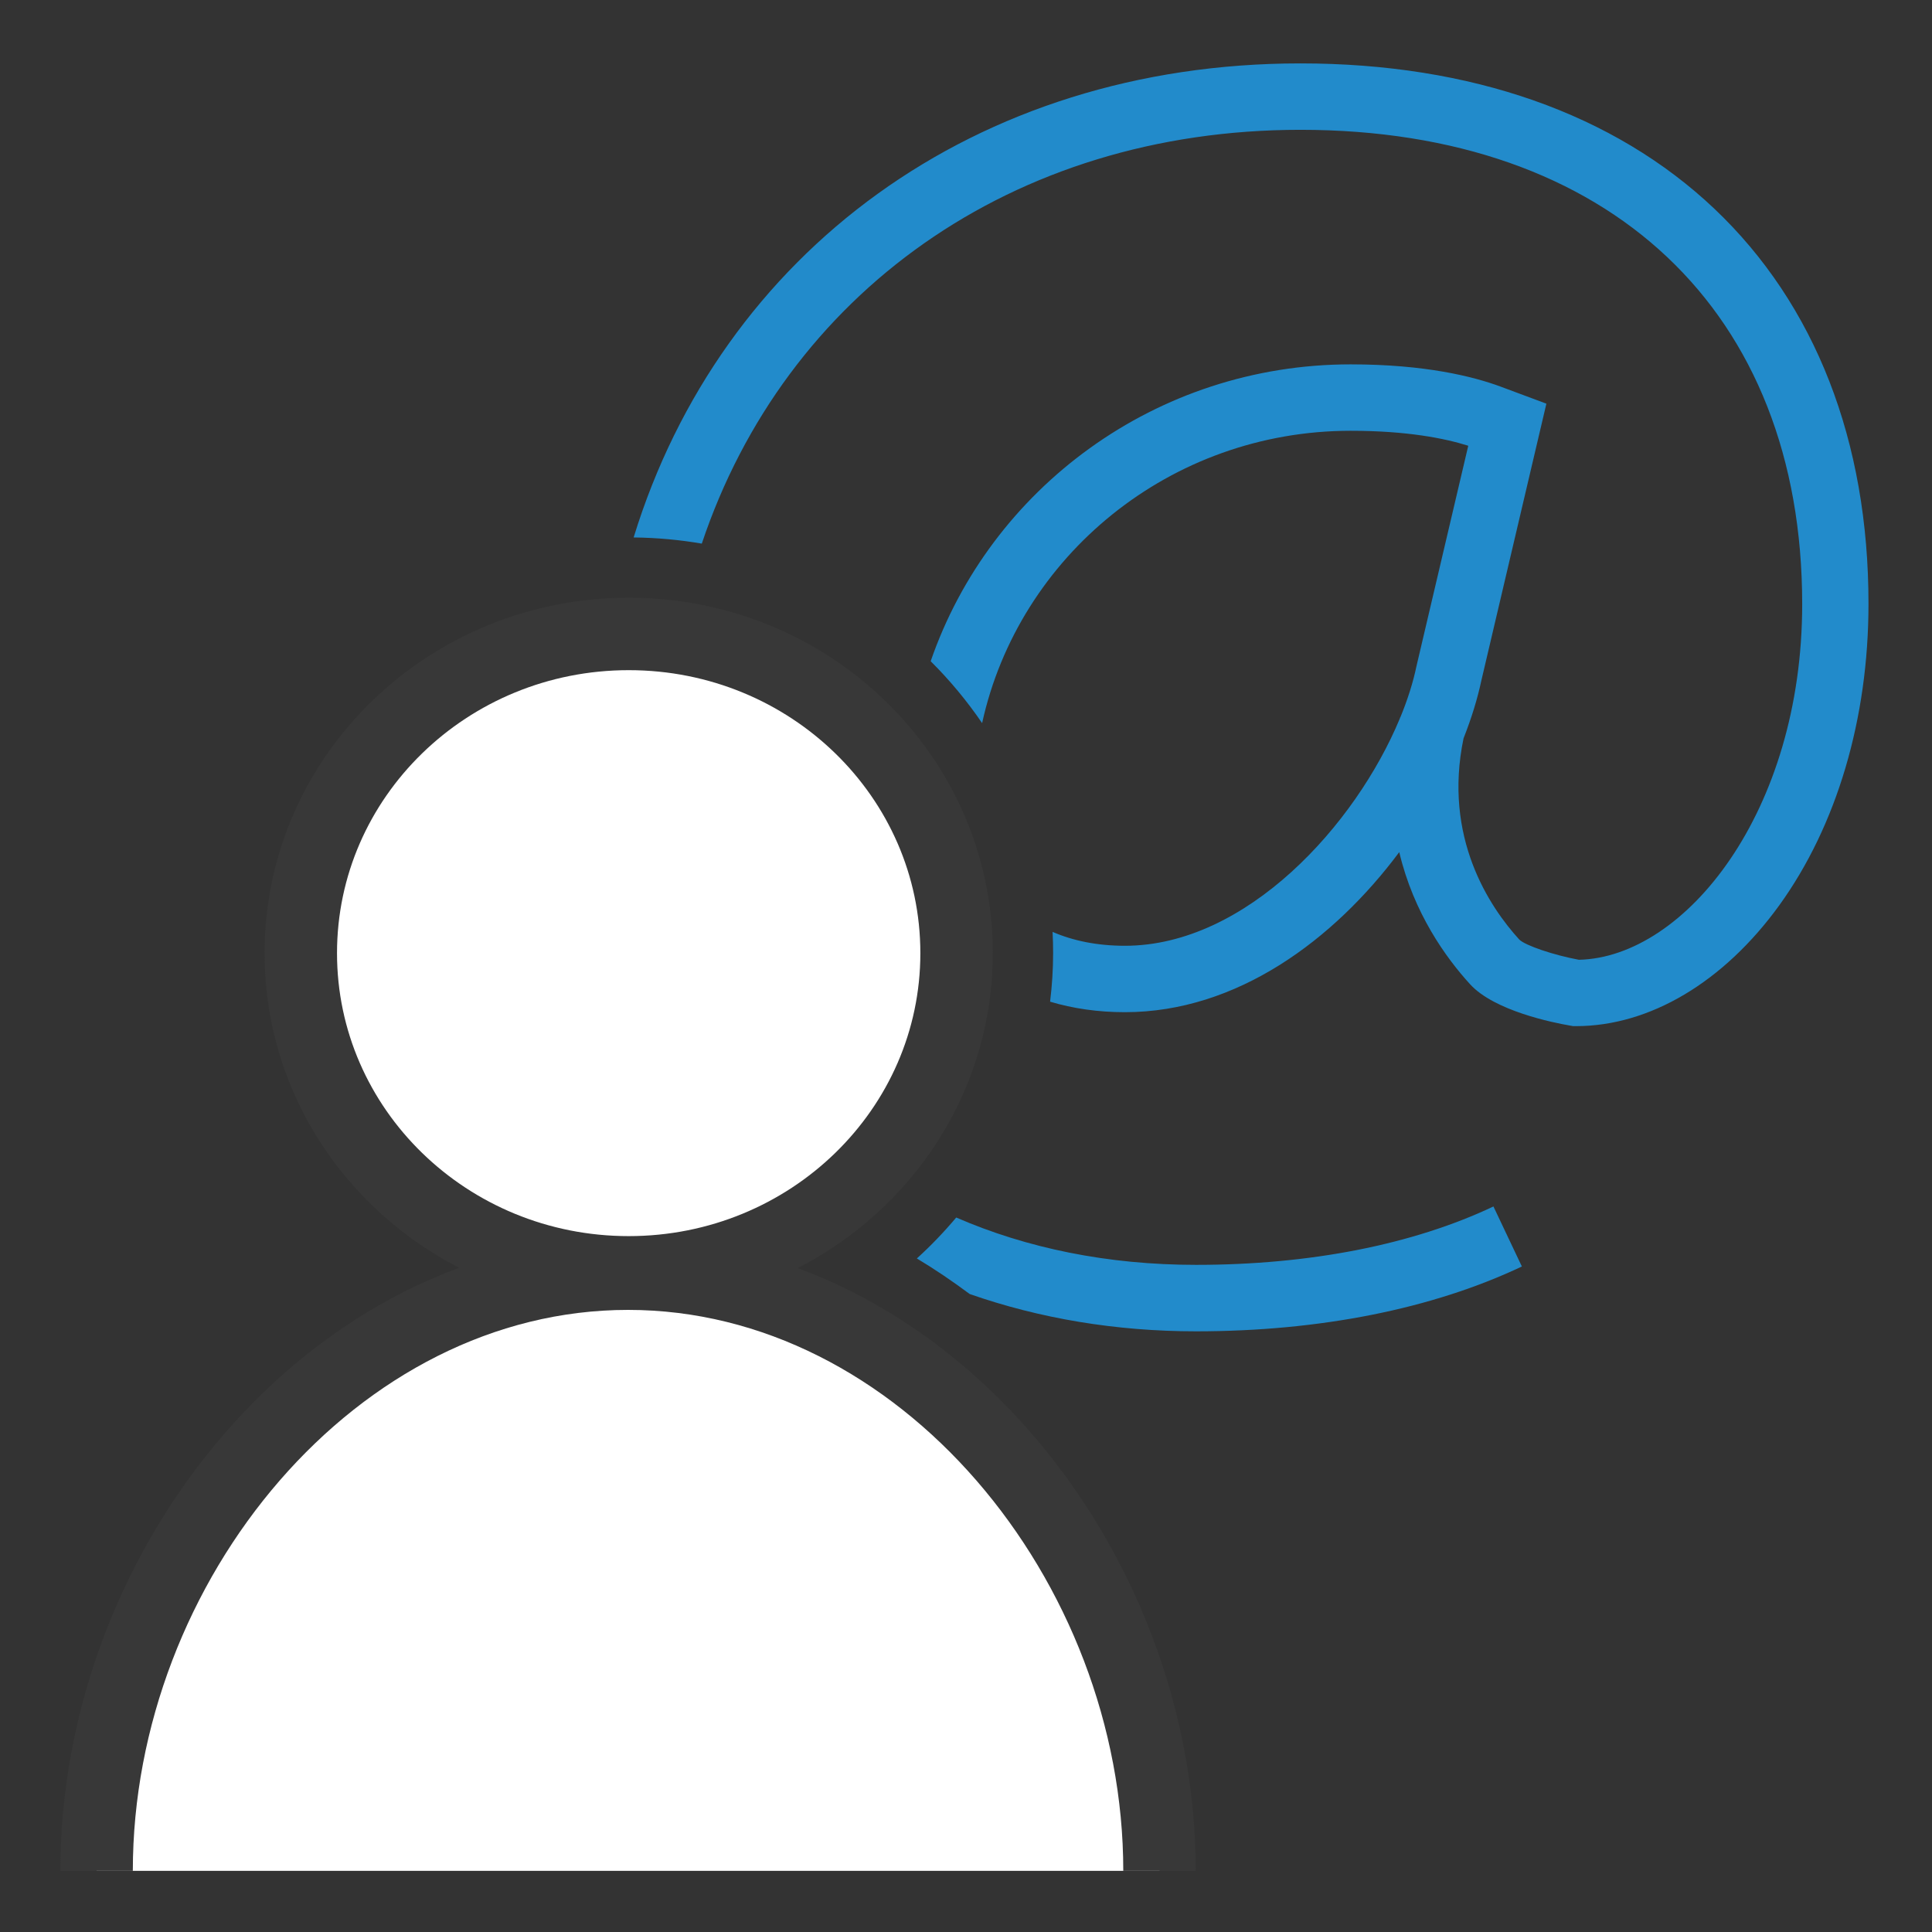
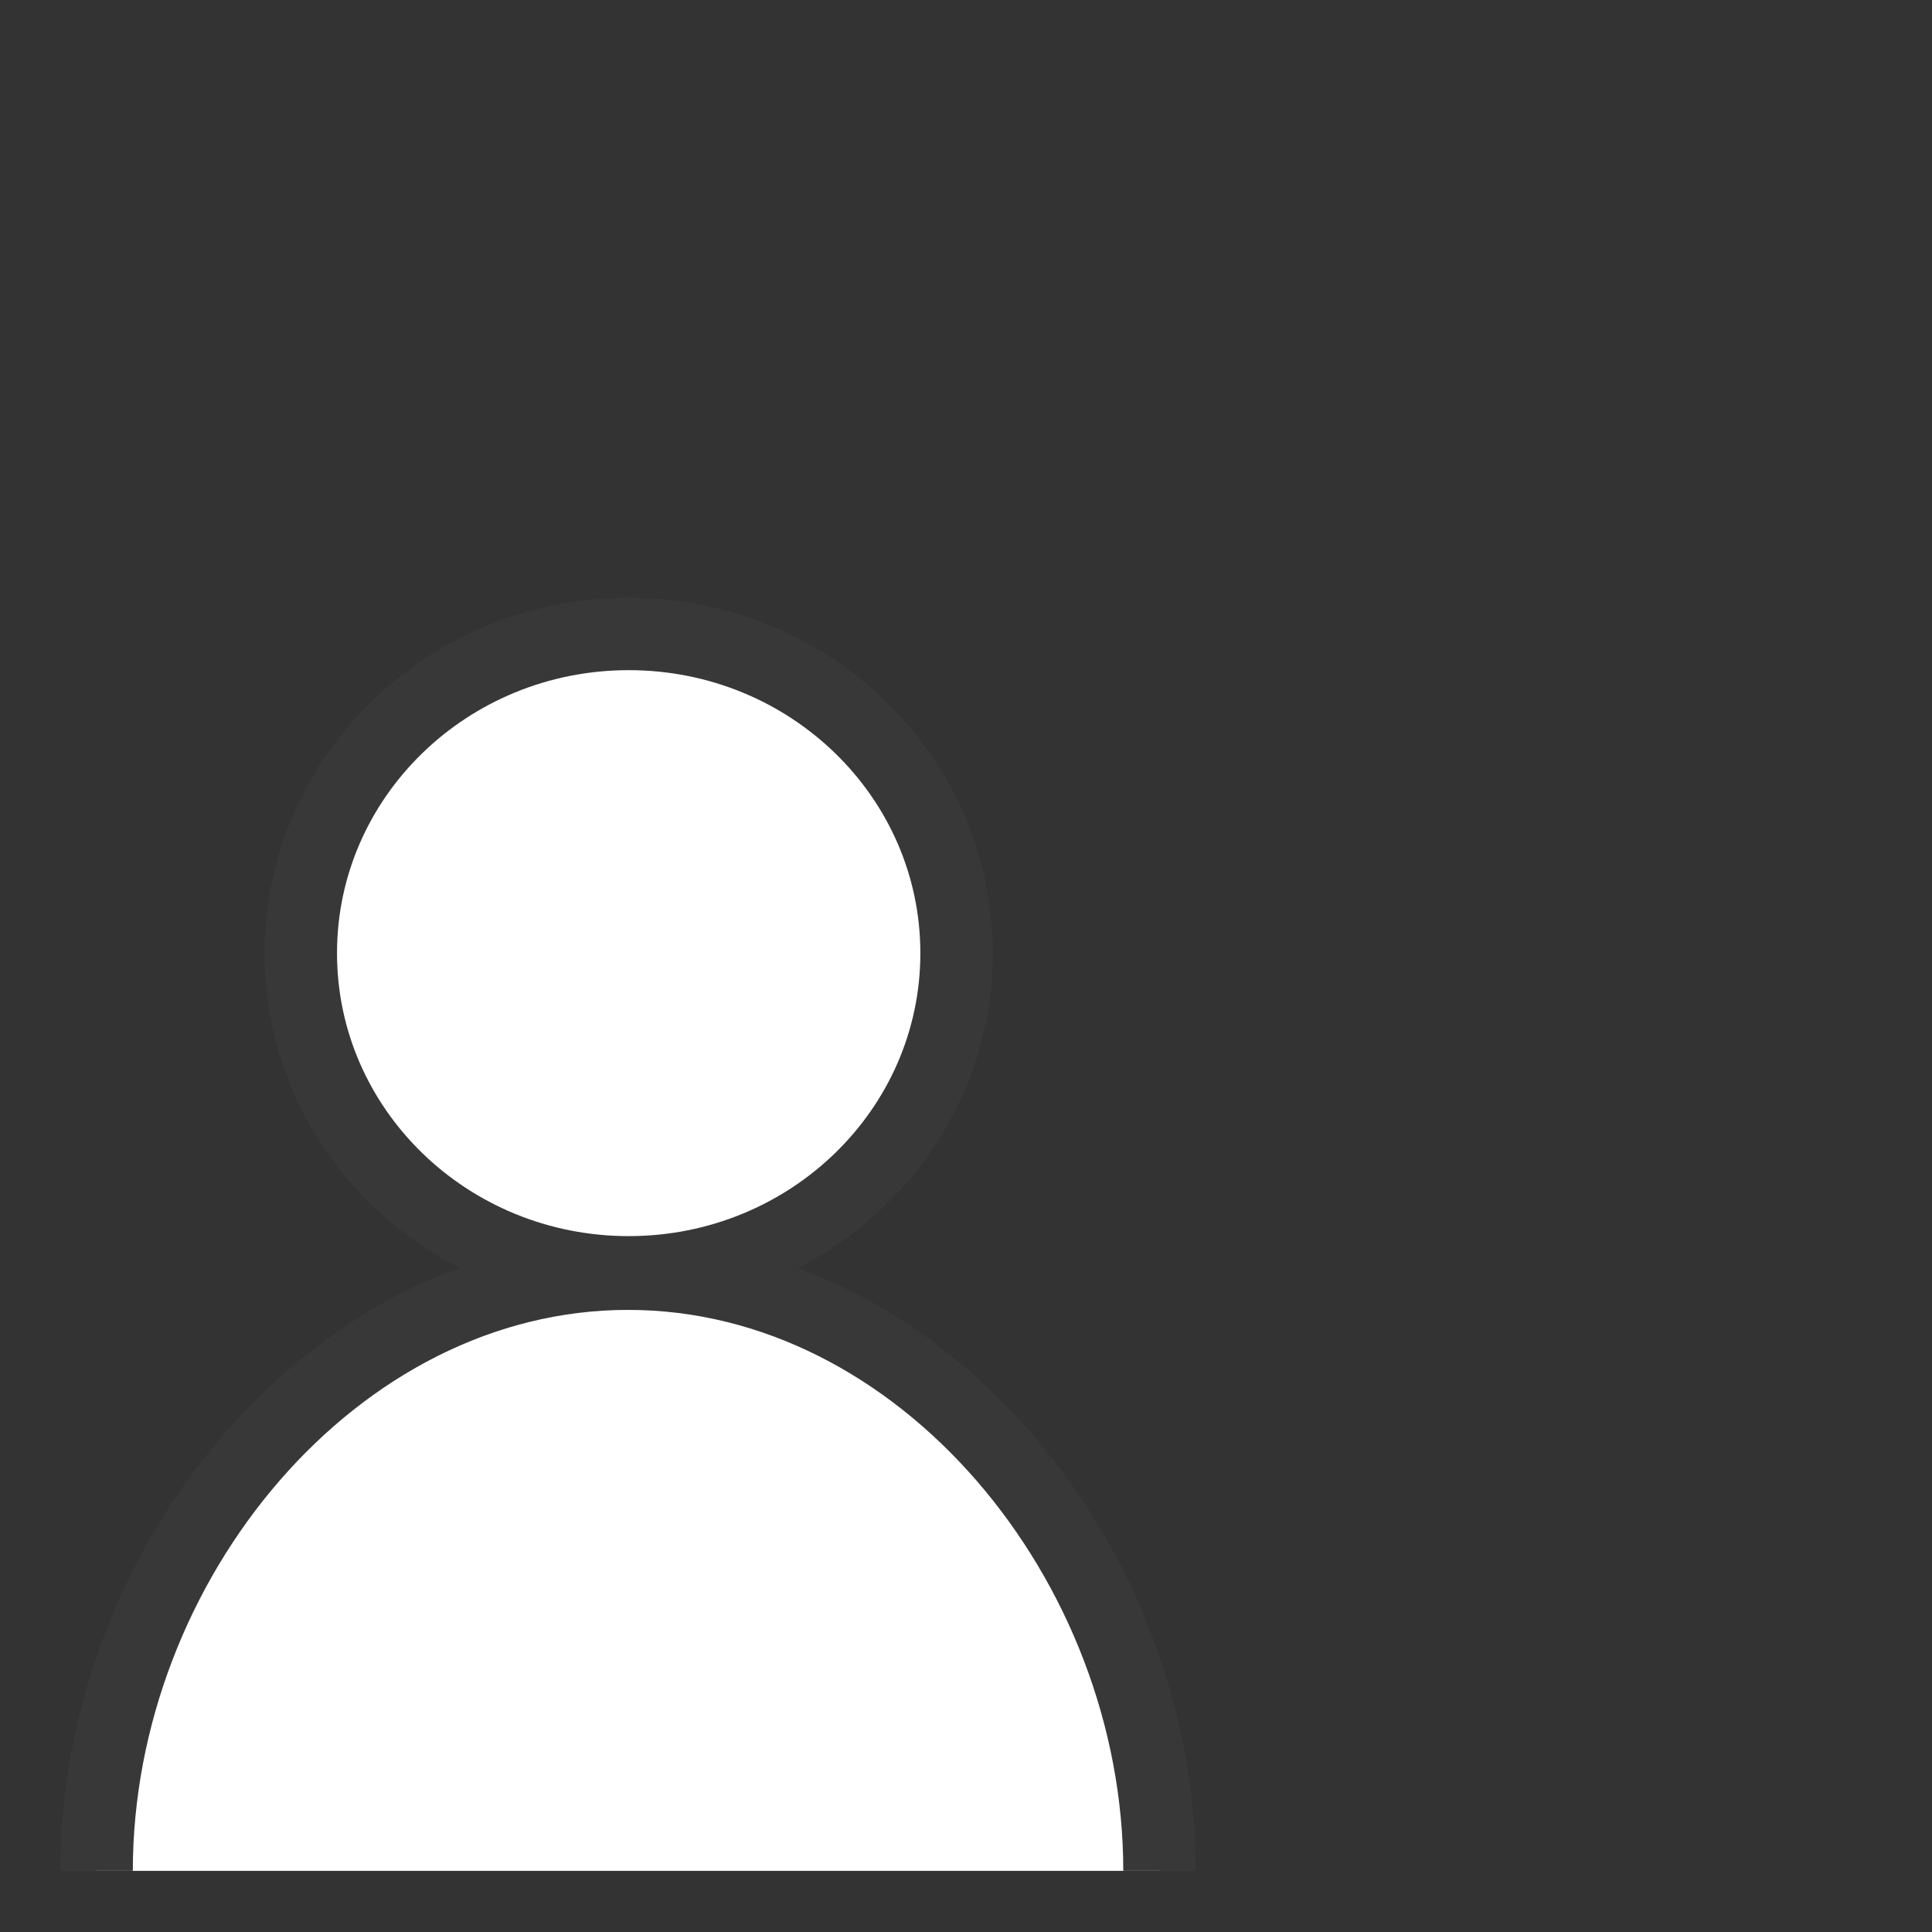
<svg xmlns="http://www.w3.org/2000/svg" version="1.1" id="Layer_1" x="0px" y="0px" width="32px" height="32px" viewBox="0 0 32 32" enable-background="new 0 0 32 32" xml:space="preserve">
  <rect x="0" y="0" width="32" height="32" fill="#333333" stroke="none" />
  <g id="icon">
    <g>
-       <path d="M19.81,20.95c-1.465,0,-2.805,-0.277,-3.972,-0.784c-0.201,0.239,-0.418,0.466,-0.652,0.678c0.299,0.179,0.59,0.377,0.875,0.589c1.154,0.404,2.42,0.618,3.749,0.618c2.048,0,3.914,-0.371,5.397,-1.074l-0.471,-0.994C23.4,20.615,21.697,20.95,19.81,20.95z" fill="#228BCB" />
-       <path d="M28.398,3.46c-1.662,-1.576,-4.033,-2.41,-6.859,-2.41c-5.392,0,-9.596,3.141,-11.044,7.852c0.385,0.004,0.762,0.039,1.129,0.102c1.381,-4.124,5.131,-6.854,9.915,-6.854c5.126,0,8.311,3.01,8.311,7.856c0,3.442,-1.939,5.85,-3.698,5.891c-0.416,-0.077,-0.888,-0.236,-0.988,-0.335c-0.495,-0.543,-1.264,-1.691,-0.923,-3.333c0.131,-0.332,0.231,-0.656,0.296,-0.962l1.076,-4.581l-0.754,-0.281c-0.455,-0.169,-1.255,-0.37,-2.488,-0.37c-3.227,0,-5.972,2.061,-6.956,4.917c0.316,0.314,0.601,0.657,0.852,1.025c0.606,-2.764,3.112,-4.842,6.104,-4.842c0.933,0,1.558,0.125,1.948,0.248l-0.855,3.639l-0.003,0.013c-0.056,0.269,-0.147,0.556,-0.268,0.849l-0.003,-0.001c-0.001,0.006,-0.003,0.011,-0.004,0.017c-0.731,1.761,-2.541,3.765,-4.554,3.765c-0.453,0,-0.855,-0.081,-1.198,-0.23c0.006,0.116,0.009,0.232,0.009,0.35c0,0.272,-0.018,0.541,-0.05,0.806c0.378,0.113,0.793,0.174,1.238,0.174c1.859,0,3.465,-1.202,4.545,-2.651c0.239,1.01,0.774,1.751,1.173,2.188c0.402,0.441,1.374,0.637,1.662,0.686l0.046,0.008h0.047c1.22,0,2.447,-0.73,3.367,-2.002c0.952,-1.318,1.477,-3.09,1.477,-4.99C30.95,7.308,30.067,5.044,28.398,3.46z" fill="#228BCB" />
-     </g>
+       </g>
    <path d="M15.844,15.787c0,2.92,-2.431,5.287,-5.431,5.287s-5.431,-2.367,-5.431,-5.287S7.414,10.5,10.414,10.5S15.844,12.867,15.844,15.787zM19.205,30.987c0,-5.098,-3.941,-9.891,-8.802,-9.891S1.6,25.889,1.6,30.987" fill="#FFFFFF" stroke="#383838" stroke-width="1.2" stroke-miterlimit="10" />
  </g>
</svg>